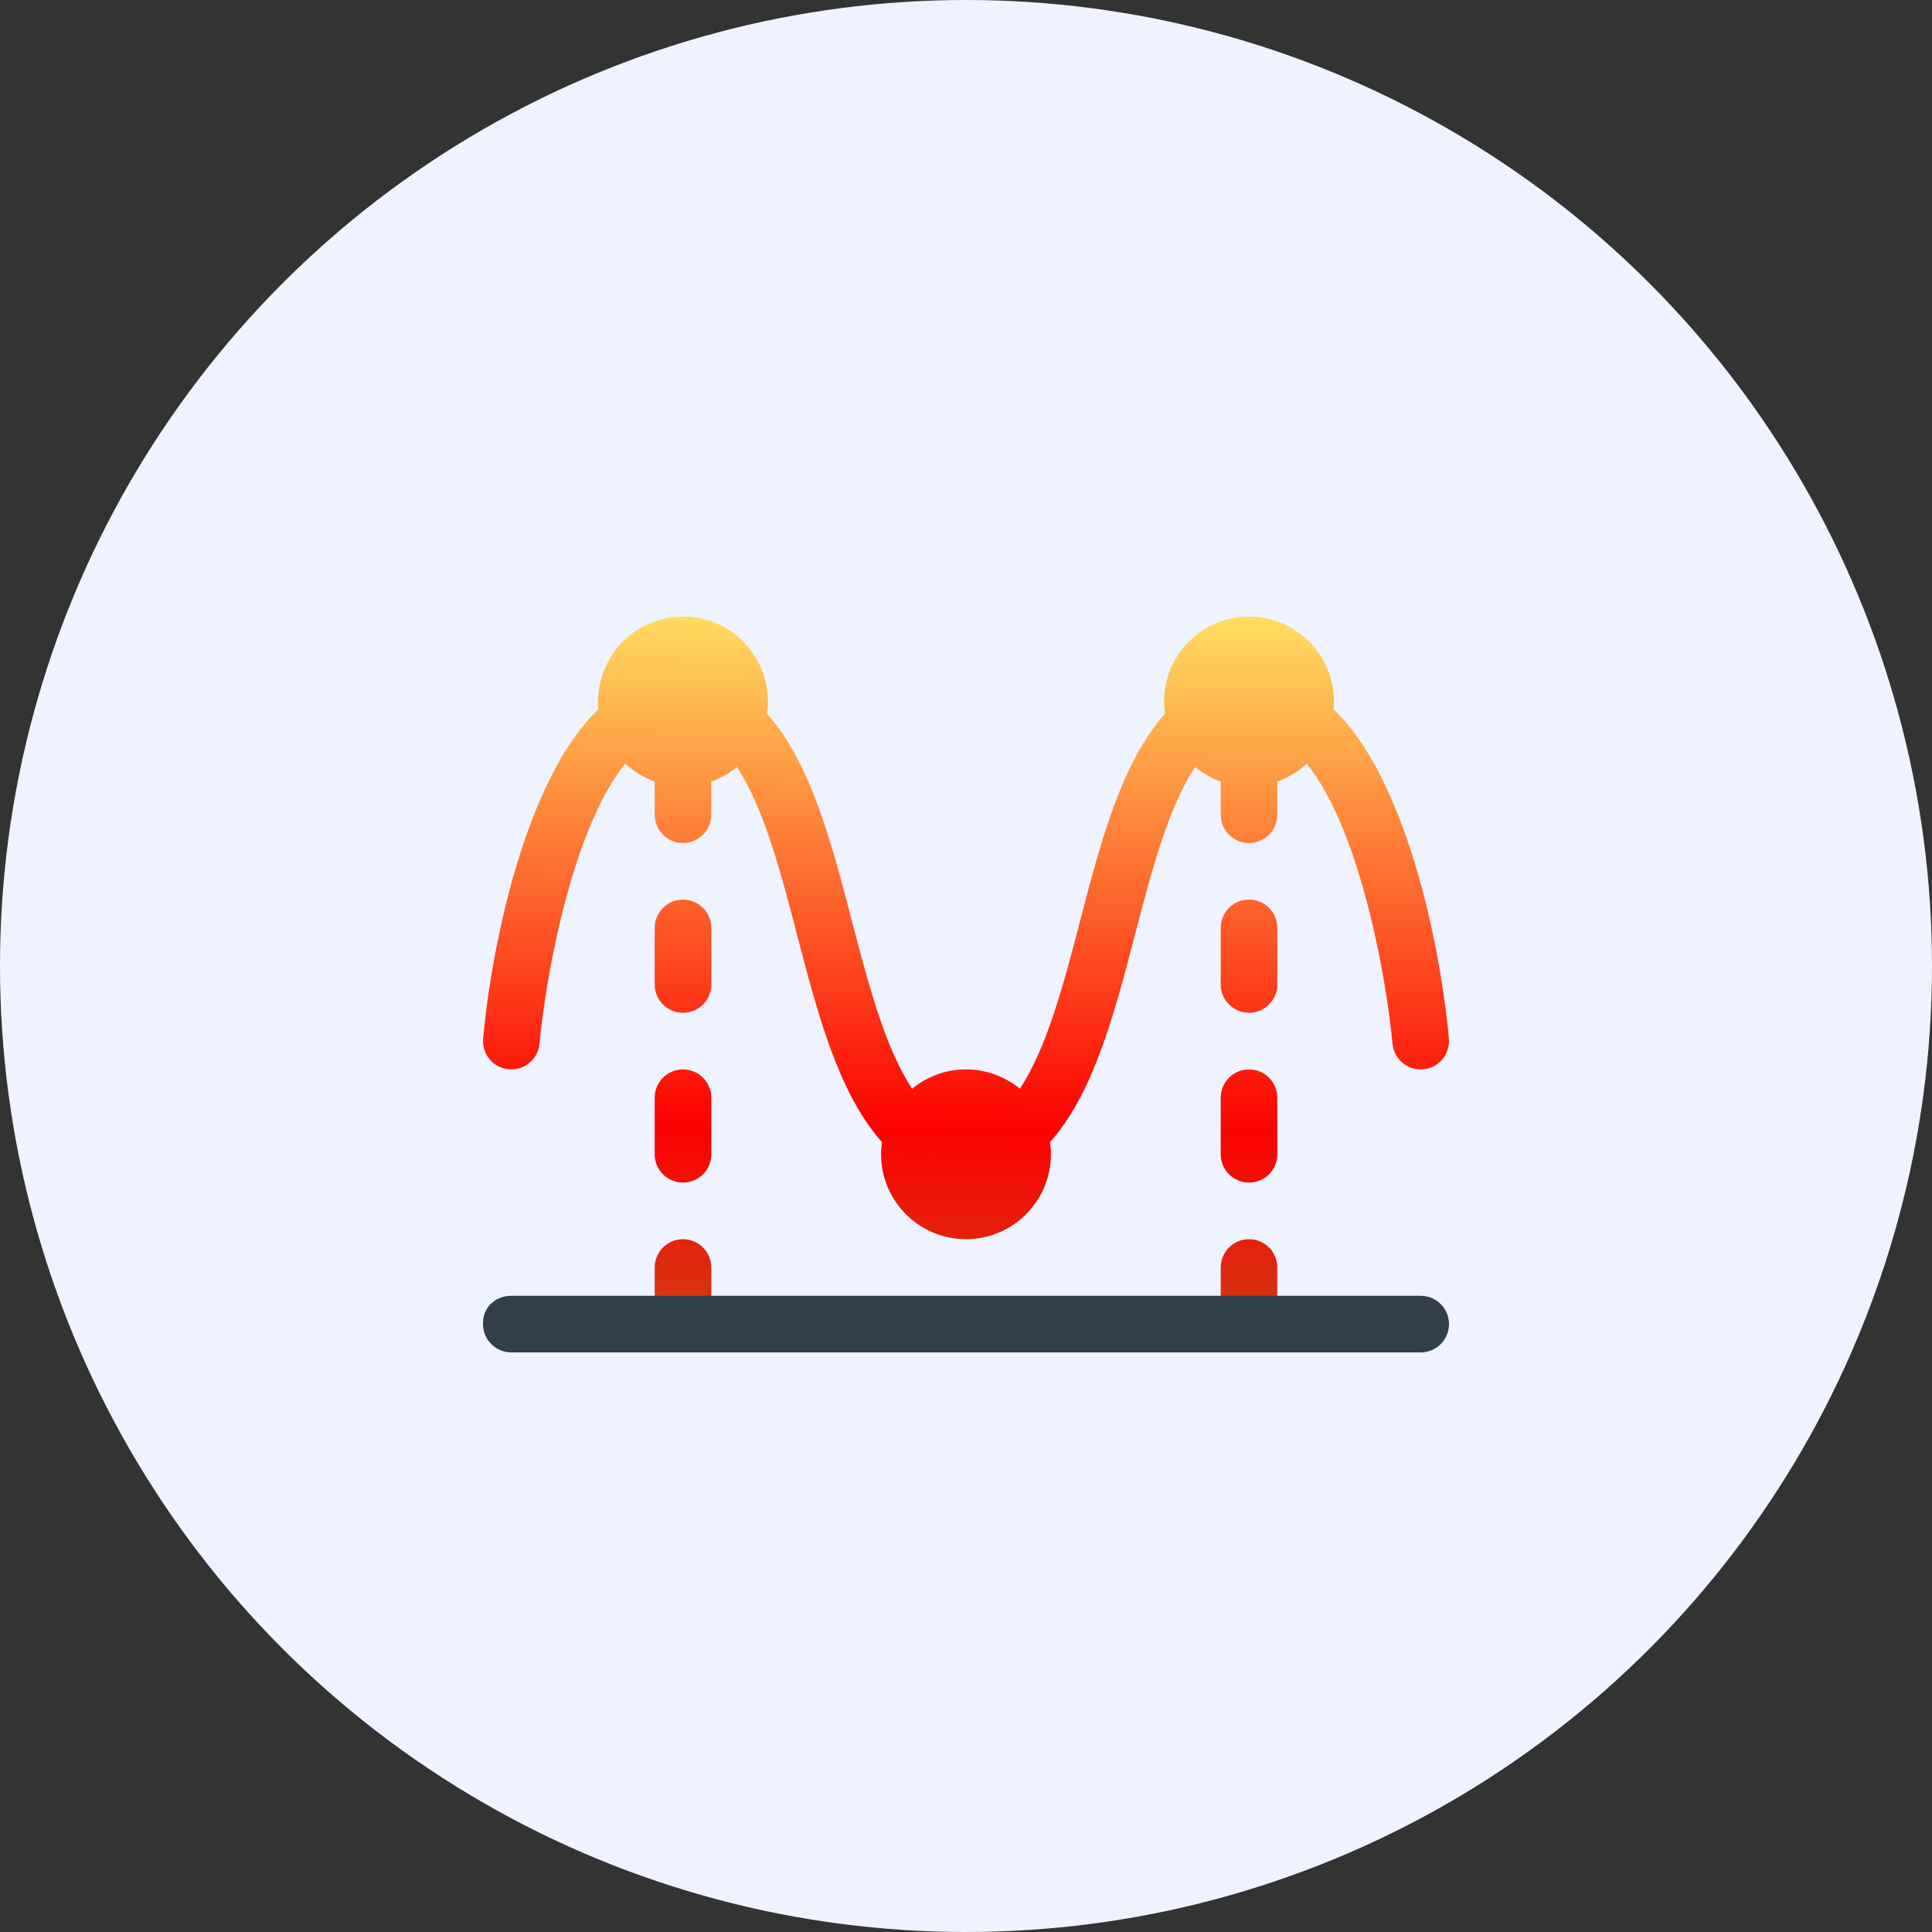
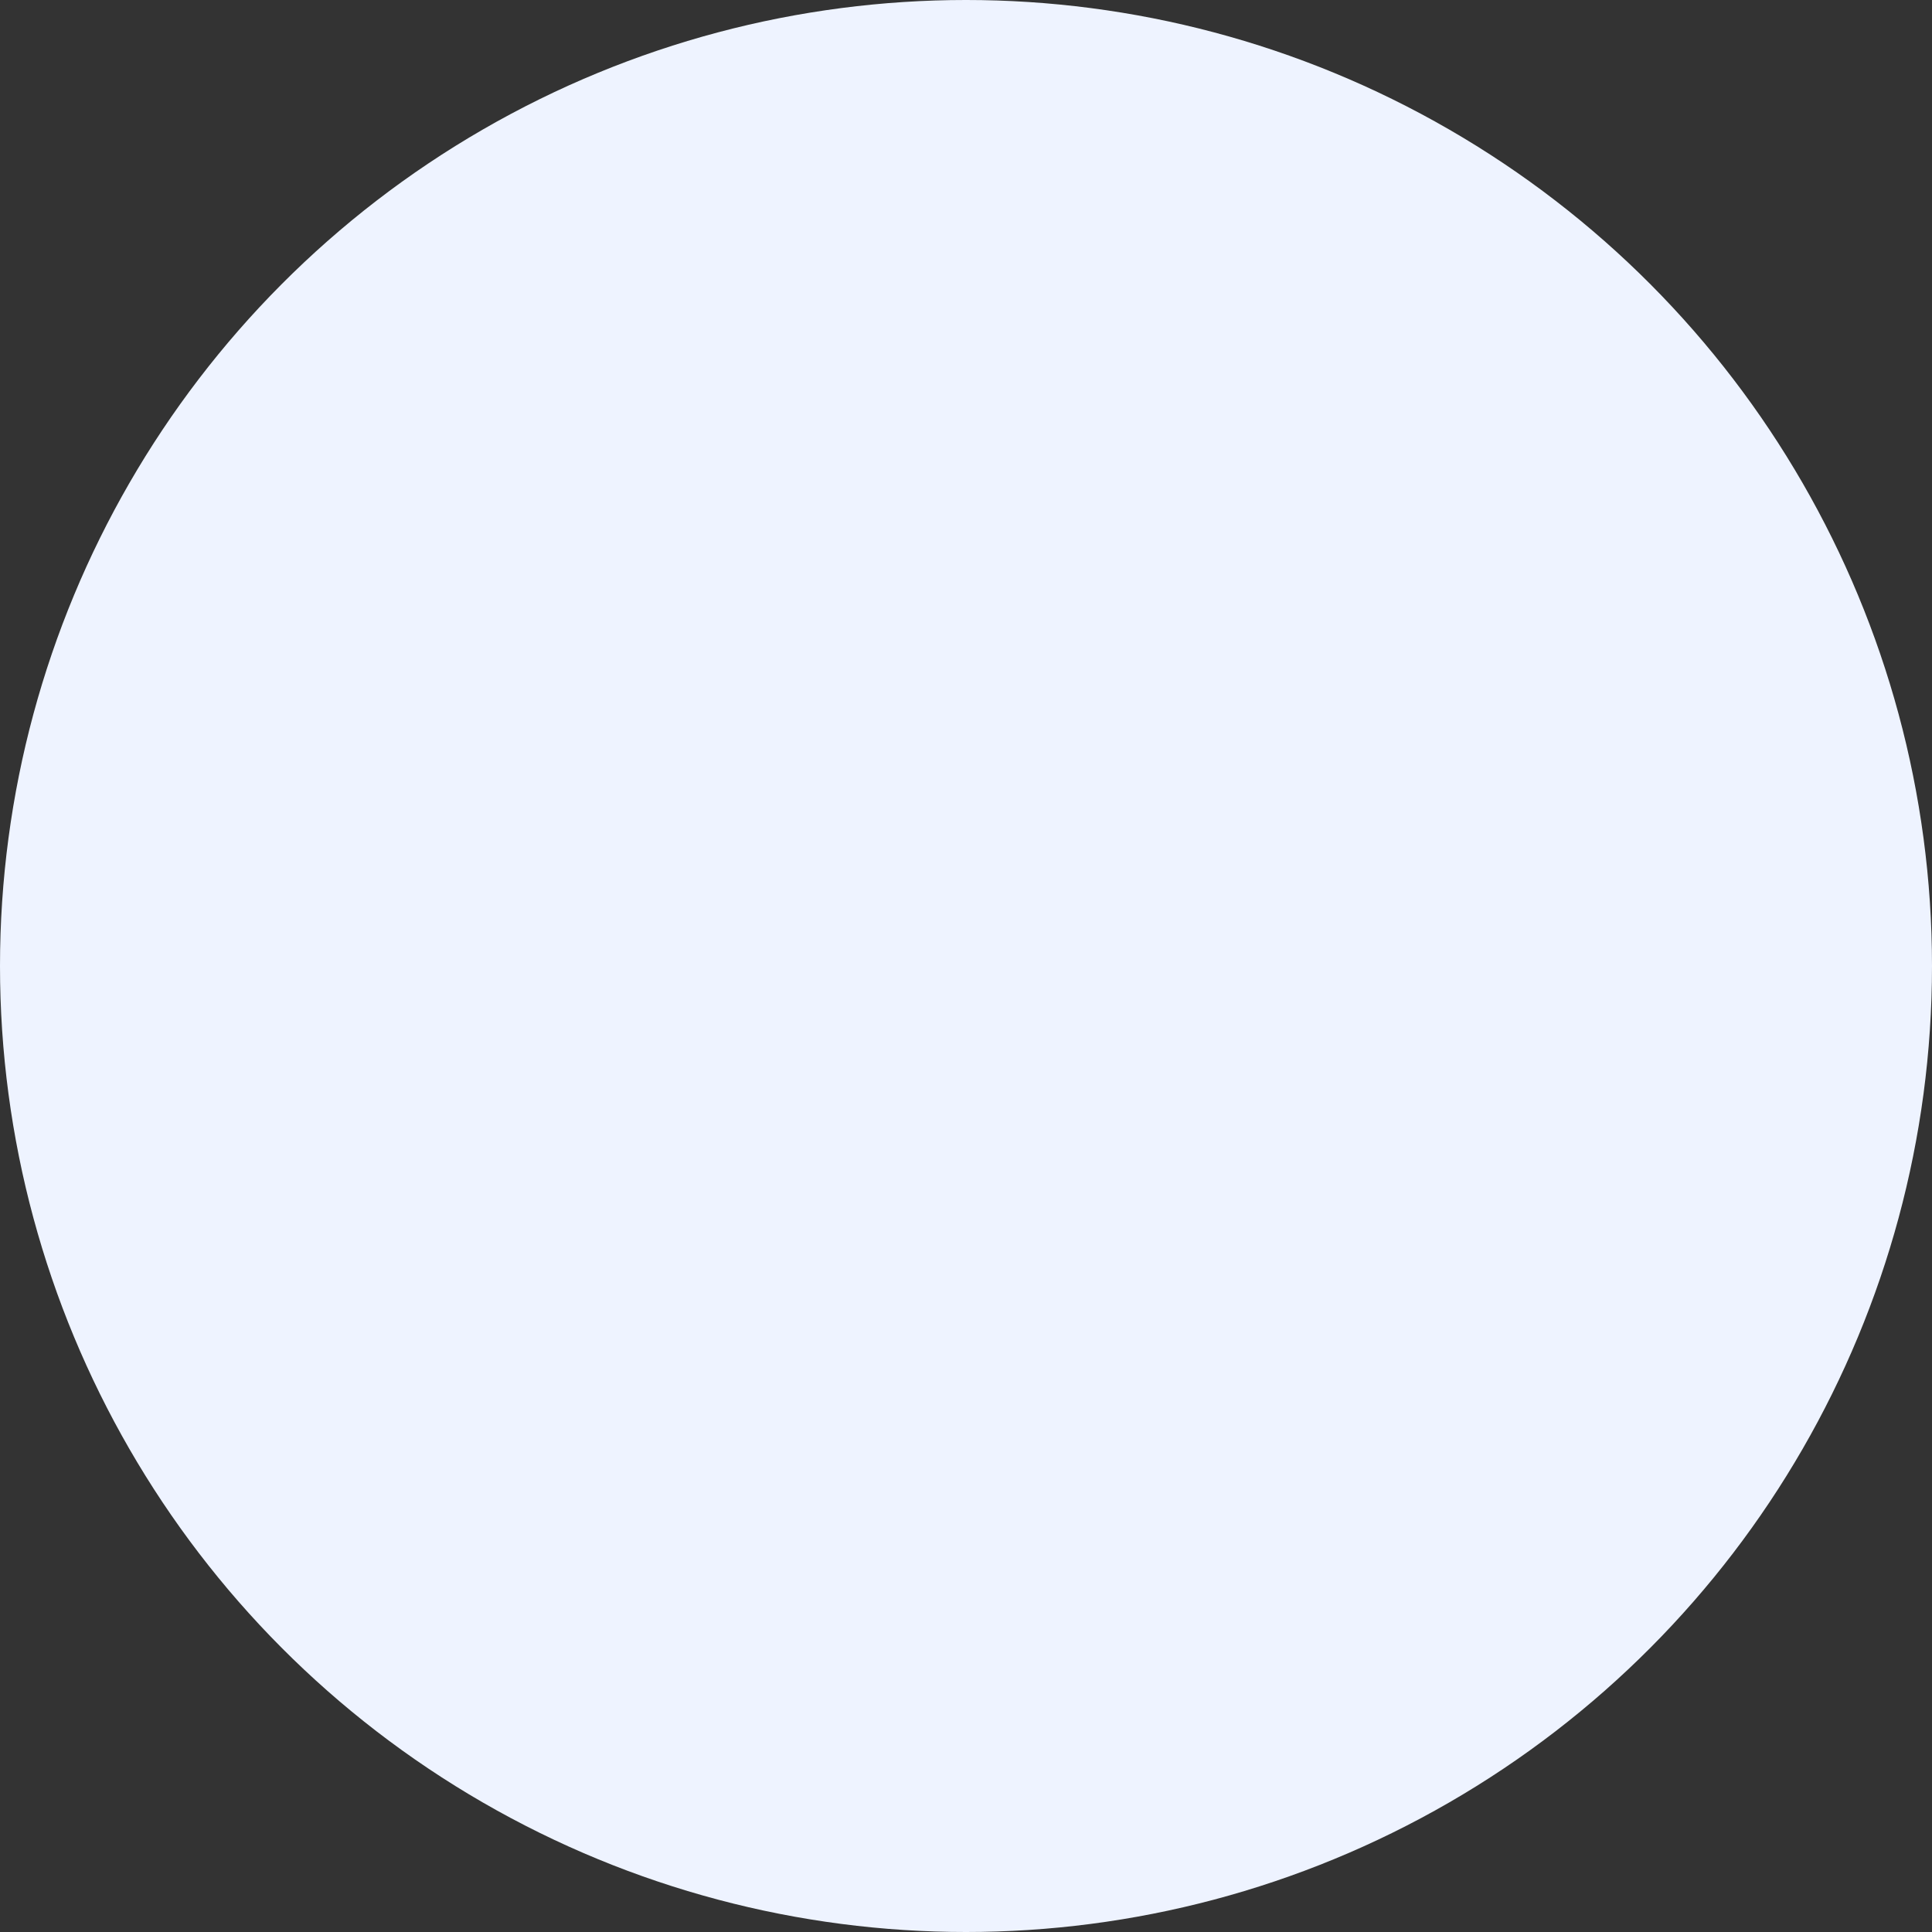
<svg xmlns="http://www.w3.org/2000/svg" width="100" height="100" viewBox="0 0 100 100" fill="none">
  <rect x="0" y="0" width="100" height="100" fill="#333333" stroke="none" />
  <circle cx="50" cy="50" r="50" fill="#EEF3FF" />
-   <path d="M35.352 46.563C34.543 46.563 33.887 47.218 33.887 48.027V50.957C33.887 51.766 34.543 52.422 35.352 52.422C36.161 52.422 36.817 51.766 36.817 50.957V48.027C36.817 47.218 36.161 46.563 35.352 46.563ZM35.352 55.352C34.543 55.352 33.887 56.008 33.887 56.816V59.746C33.887 60.555 34.543 61.211 35.352 61.211C36.161 61.211 36.817 60.555 36.817 59.746V56.816C36.817 56.008 36.161 55.352 35.352 55.352ZM35.352 64.141C34.543 64.141 33.887 64.797 33.887 65.606V68.535C33.887 69.344 34.543 70 35.352 70C36.161 70 36.817 69.344 36.817 68.535V65.606C36.817 64.797 36.161 64.141 35.352 64.141ZM64.649 46.563C63.84 46.563 63.184 47.218 63.184 48.027V50.957C63.184 51.766 63.84 52.422 64.649 52.422C65.458 52.422 66.113 51.766 66.113 50.957V48.027C66.113 47.218 65.458 46.563 64.649 46.563ZM64.649 64.141C63.84 64.141 63.184 64.797 63.184 65.606V68.535C63.184 69.344 63.84 70 64.649 70C65.458 70 66.113 69.344 66.113 68.535V65.606C66.113 64.797 65.458 64.141 64.649 64.141ZM74.994 53.754C74.548 48.833 72.76 40.265 69.024 36.709C69.036 36.577 69.043 36.444 69.043 36.309C69.043 33.886 67.072 31.914 64.648 31.914C62.225 31.914 60.254 33.886 60.254 36.309C60.254 36.523 60.27 36.734 60.3 36.94C58.04 39.473 56.956 43.628 55.907 47.658C55.062 50.903 54.193 54.237 52.788 56.352C52.029 55.727 51.057 55.352 50 55.352C48.943 55.352 47.971 55.727 47.212 56.352C45.807 54.237 44.938 50.903 44.093 47.658C43.044 43.628 41.96 39.473 39.7 36.94C39.73 36.734 39.746 36.523 39.746 36.309C39.746 33.885 37.775 31.914 35.351 31.914C32.928 31.914 30.957 33.885 30.957 36.309C30.957 36.444 30.964 36.577 30.976 36.709C27.207 40.297 25.444 48.941 25.006 53.754C24.933 54.56 25.527 55.273 26.332 55.346C26.378 55.35 26.422 55.352 26.467 55.352C27.216 55.352 27.855 54.78 27.924 54.019C28.201 50.964 29.507 43.089 32.36 39.523C32.796 39.93 33.314 40.248 33.887 40.451V42.168C33.887 42.977 34.543 43.633 35.352 43.633C36.161 43.633 36.816 42.977 36.816 42.168V40.451C37.302 40.279 37.749 40.024 38.139 39.703C39.544 41.818 40.413 45.152 41.258 48.397C42.308 52.427 43.392 56.582 45.651 59.115C45.622 59.321 45.605 59.532 45.605 59.746C45.605 62.169 47.577 64.141 50 64.141C52.423 64.141 54.395 62.169 54.395 59.746C54.395 59.532 54.378 59.321 54.349 59.115C56.609 56.582 57.692 52.427 58.742 48.397C59.587 45.152 60.456 41.818 61.861 39.703C62.251 40.025 62.698 40.279 63.184 40.452V42.168C63.184 42.977 63.84 43.633 64.649 43.633C65.458 43.633 66.113 42.977 66.113 42.168V40.452C66.686 40.248 67.204 39.93 67.64 39.524C70.488 43.088 71.797 50.964 72.076 54.02C72.15 54.829 72.866 55.419 73.668 55.346C74.474 55.273 75.067 54.56 74.994 53.754ZM64.649 55.352C63.84 55.352 63.184 56.008 63.184 56.816V59.746C63.184 60.555 63.84 61.211 64.649 61.211C65.458 61.211 66.113 60.555 66.113 59.746V56.816C66.113 56.008 65.458 55.352 64.649 55.352Z" fill="url(#paint0_linear)" />
-   <path d="M73.535 67.07H27.93H26.465C25.656 67.07 25 67.656 25 68.465V68.535C25 69.344 25.656 70 26.465 70H73.535C74.344 70 75 69.344 75 68.535C75 67.726 74.344 67.07 73.535 67.07Z" fill="#333F48" />
  <defs>
    <linearGradient id="paint0_linear" x1="46.5" y1="32" x2="46" y2="77" gradientUnits="userSpaceOnUse">
      <stop stop-color="#FFDC60" />
      <stop offset="0.586" stop-color="#FC0101" />
      <stop offset="1" stop-color="#B06927" />
    </linearGradient>
  </defs>
</svg>